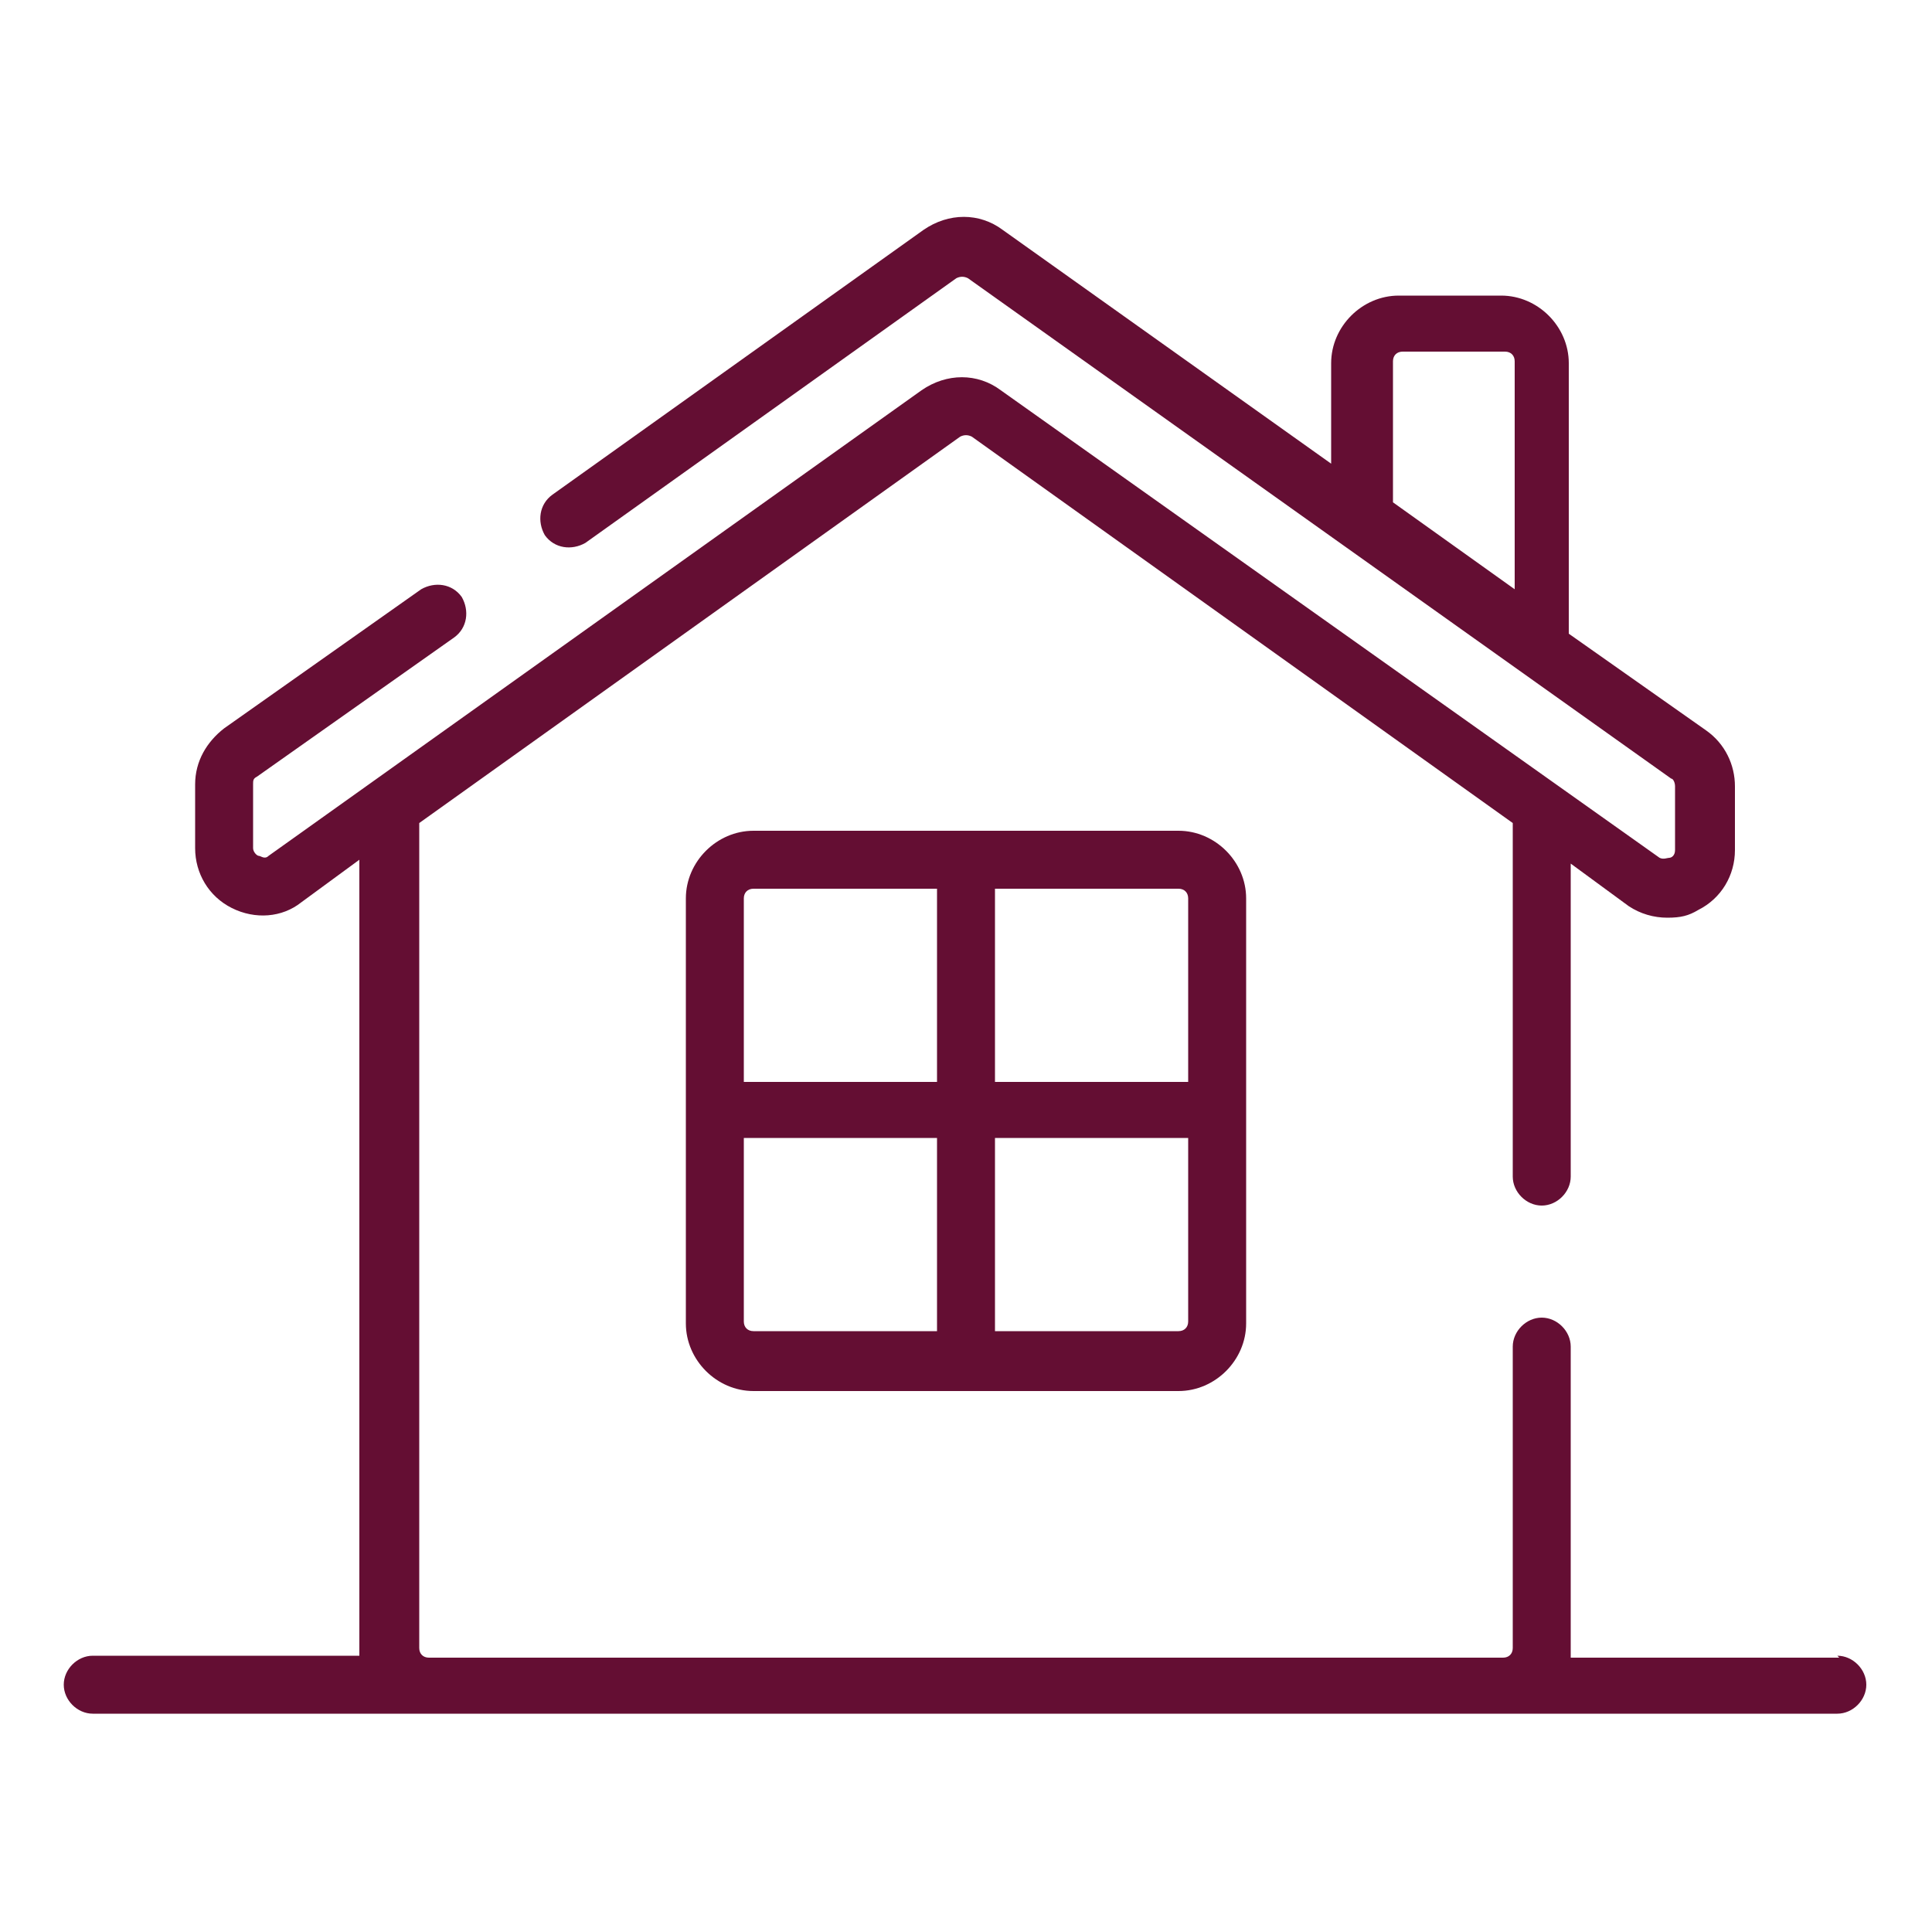
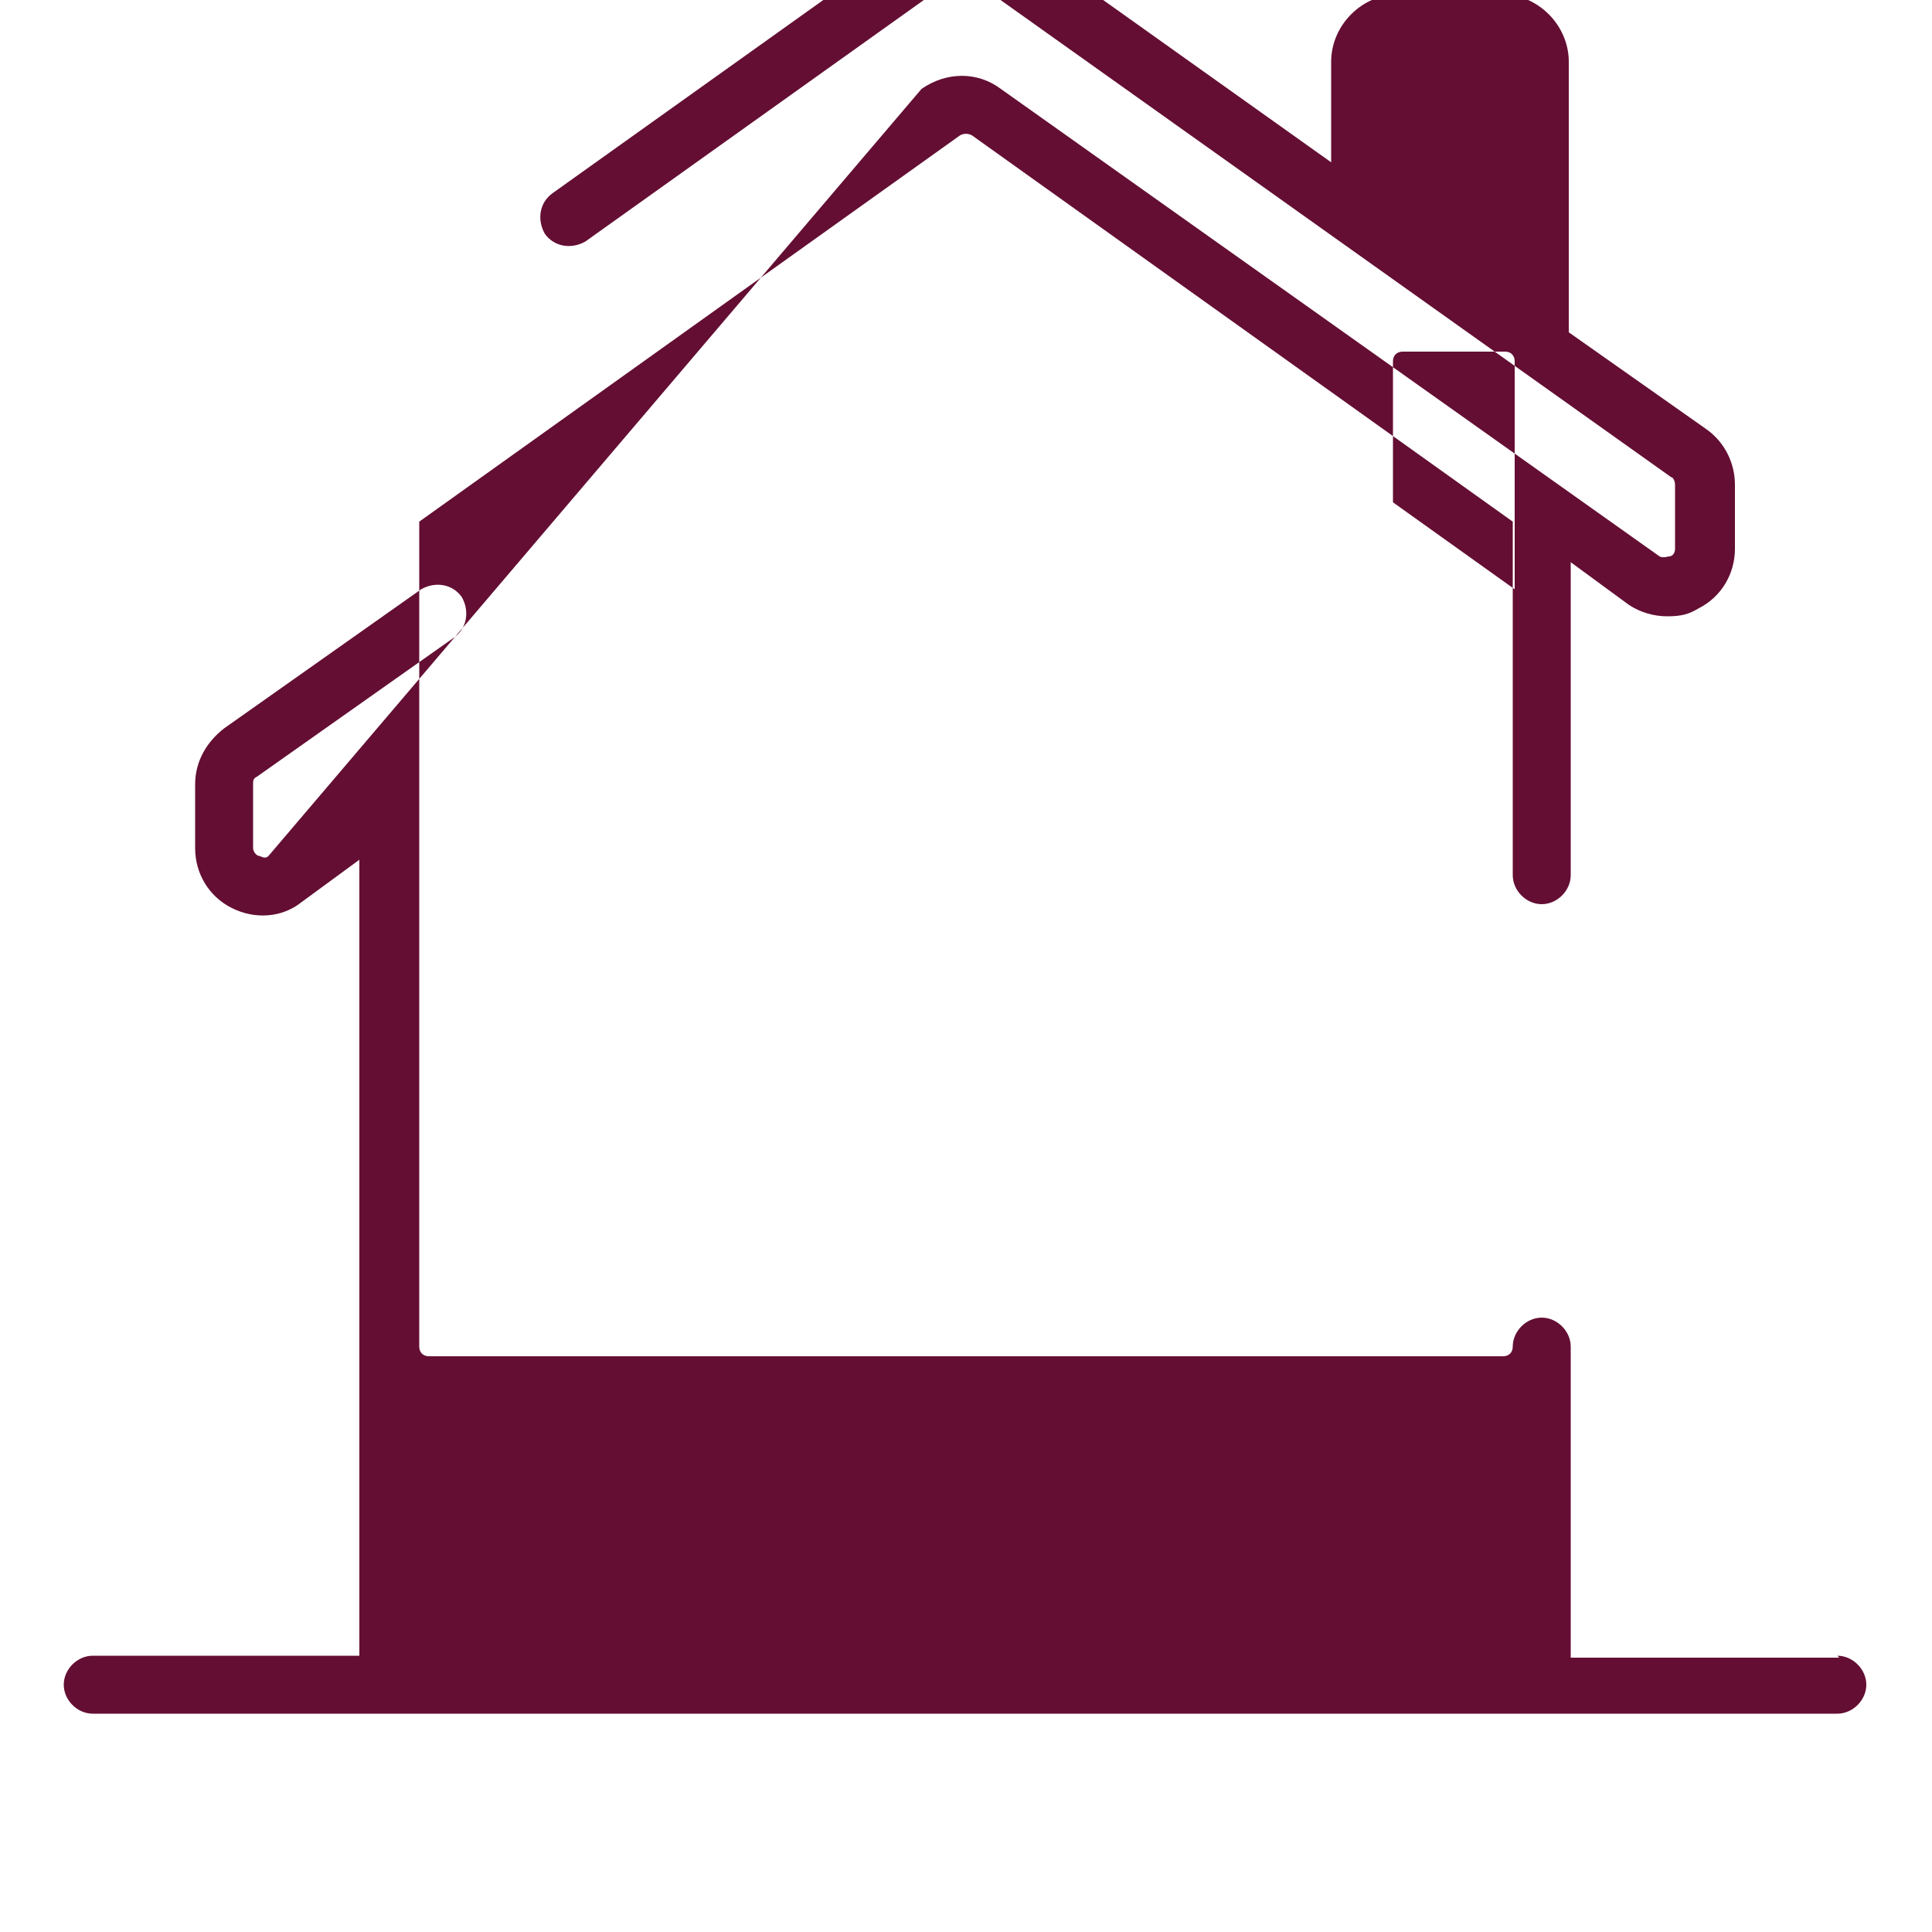
<svg xmlns="http://www.w3.org/2000/svg" version="1.1" viewBox="0 0 100 100">
  <defs>
    <style>
      .st0 {
        fill: #640e33;
      }
    </style>
  </defs>
-   <path class="st0" d="M95.2,85.8h-13.9c0-.2,0-.3,0-.5v-15.6c0-.8-.7-1.5-1.5-1.5s-1.5.7-1.5,1.5v15.6c0,.3-.2.5-.5.5H22.2c-.3,0-.5-.2-.5-.5v-42.7s0,0,0,0l28-20c.2-.1.4-.1.6,0l28,20s0,0,0,0v18.3c0,.8.7,1.5,1.5,1.5s1.5-.7,1.5-1.5v-16.2l3,2.2c.6.4,1.3.6,2,.6s1.1-.1,1.6-.4c1.2-.6,1.9-1.8,1.9-3.1v-3.3c0-1.1-.5-2.2-1.5-2.9l-7.1-5v-14c0-1.9-1.6-3.5-3.5-3.5h-5.3c-1.9,0-3.5,1.6-3.5,3.5v5.2l-17-12.1c-1.2-.9-2.8-.9-4.1,0l-19.2,13.7c-.7.5-.8,1.4-.4,2.1.5.7,1.4.8,2.1.4l19.2-13.7c.2-.1.4-.1.6,0l36.4,25.9c.1,0,.2.2.2.4v3.3c0,.3-.2.4-.3.4-.1,0-.3.1-.5,0l-34.1-24.2c-1.2-.9-2.8-.9-4.1,0L13.9,44.3c-.2.2-.4,0-.5,0-.1,0-.3-.2-.3-.4v-3.3c0-.2,0-.3.2-.4l10.2-7.2c.7-.5.8-1.4.4-2.1-.5-.7-1.4-.8-2.1-.4l-10.2,7.2c-.9.7-1.5,1.7-1.5,2.9v3.3c0,1.3.7,2.5,1.9,3.1,1.2.6,2.6.5,3.6-.3l3-2.2v40.7c0,.2,0,.3,0,.5H4.8c-.8,0-1.5.7-1.5,1.5s.7,1.5,1.5,1.5h90.3c.8,0,1.5-.7,1.5-1.5s-.7-1.5-1.5-1.5ZM72.1,18.7c0-.3.2-.5.5-.5h5.3c.3,0,.5.2.5.5v11.8l-6.3-4.5v-7.4Z" />
-   <path class="st0" d="M39,43c-1.9,0-3.5,1.6-3.5,3.5v22c0,1.9,1.6,3.5,3.5,3.5h22c1.9,0,3.5-1.6,3.5-3.5v-22c0-1.9-1.6-3.5-3.5-3.5h-22ZM39,46h9.5v10h-10v-9.5c0-.3.2-.5.5-.5ZM38.5,68.4v-9.5h10v10h-9.5c-.3,0-.5-.2-.5-.5ZM61,68.9h-9.5v-10h10v9.5c0,.3-.2.5-.5.5ZM61.5,46.5v9.5h-10v-10h9.5c.3,0,.5.2.5.5Z" />
+   <path class="st0" d="M95.2,85.8h-13.9c0-.2,0-.3,0-.5v-15.6c0-.8-.7-1.5-1.5-1.5s-1.5.7-1.5,1.5c0,.3-.2.5-.5.5H22.2c-.3,0-.5-.2-.5-.5v-42.7s0,0,0,0l28-20c.2-.1.4-.1.6,0l28,20s0,0,0,0v18.3c0,.8.7,1.5,1.5,1.5s1.5-.7,1.5-1.5v-16.2l3,2.2c.6.4,1.3.6,2,.6s1.1-.1,1.6-.4c1.2-.6,1.9-1.8,1.9-3.1v-3.3c0-1.1-.5-2.2-1.5-2.9l-7.1-5v-14c0-1.9-1.6-3.5-3.5-3.5h-5.3c-1.9,0-3.5,1.6-3.5,3.5v5.2l-17-12.1c-1.2-.9-2.8-.9-4.1,0l-19.2,13.7c-.7.5-.8,1.4-.4,2.1.5.7,1.4.8,2.1.4l19.2-13.7c.2-.1.4-.1.6,0l36.4,25.9c.1,0,.2.2.2.4v3.3c0,.3-.2.4-.3.4-.1,0-.3.1-.5,0l-34.1-24.2c-1.2-.9-2.8-.9-4.1,0L13.9,44.3c-.2.2-.4,0-.5,0-.1,0-.3-.2-.3-.4v-3.3c0-.2,0-.3.2-.4l10.2-7.2c.7-.5.8-1.4.4-2.1-.5-.7-1.4-.8-2.1-.4l-10.2,7.2c-.9.7-1.5,1.7-1.5,2.9v3.3c0,1.3.7,2.5,1.9,3.1,1.2.6,2.6.5,3.6-.3l3-2.2v40.7c0,.2,0,.3,0,.5H4.8c-.8,0-1.5.7-1.5,1.5s.7,1.5,1.5,1.5h90.3c.8,0,1.5-.7,1.5-1.5s-.7-1.5-1.5-1.5ZM72.1,18.7c0-.3.2-.5.5-.5h5.3c.3,0,.5.2.5.5v11.8l-6.3-4.5v-7.4Z" />
</svg>